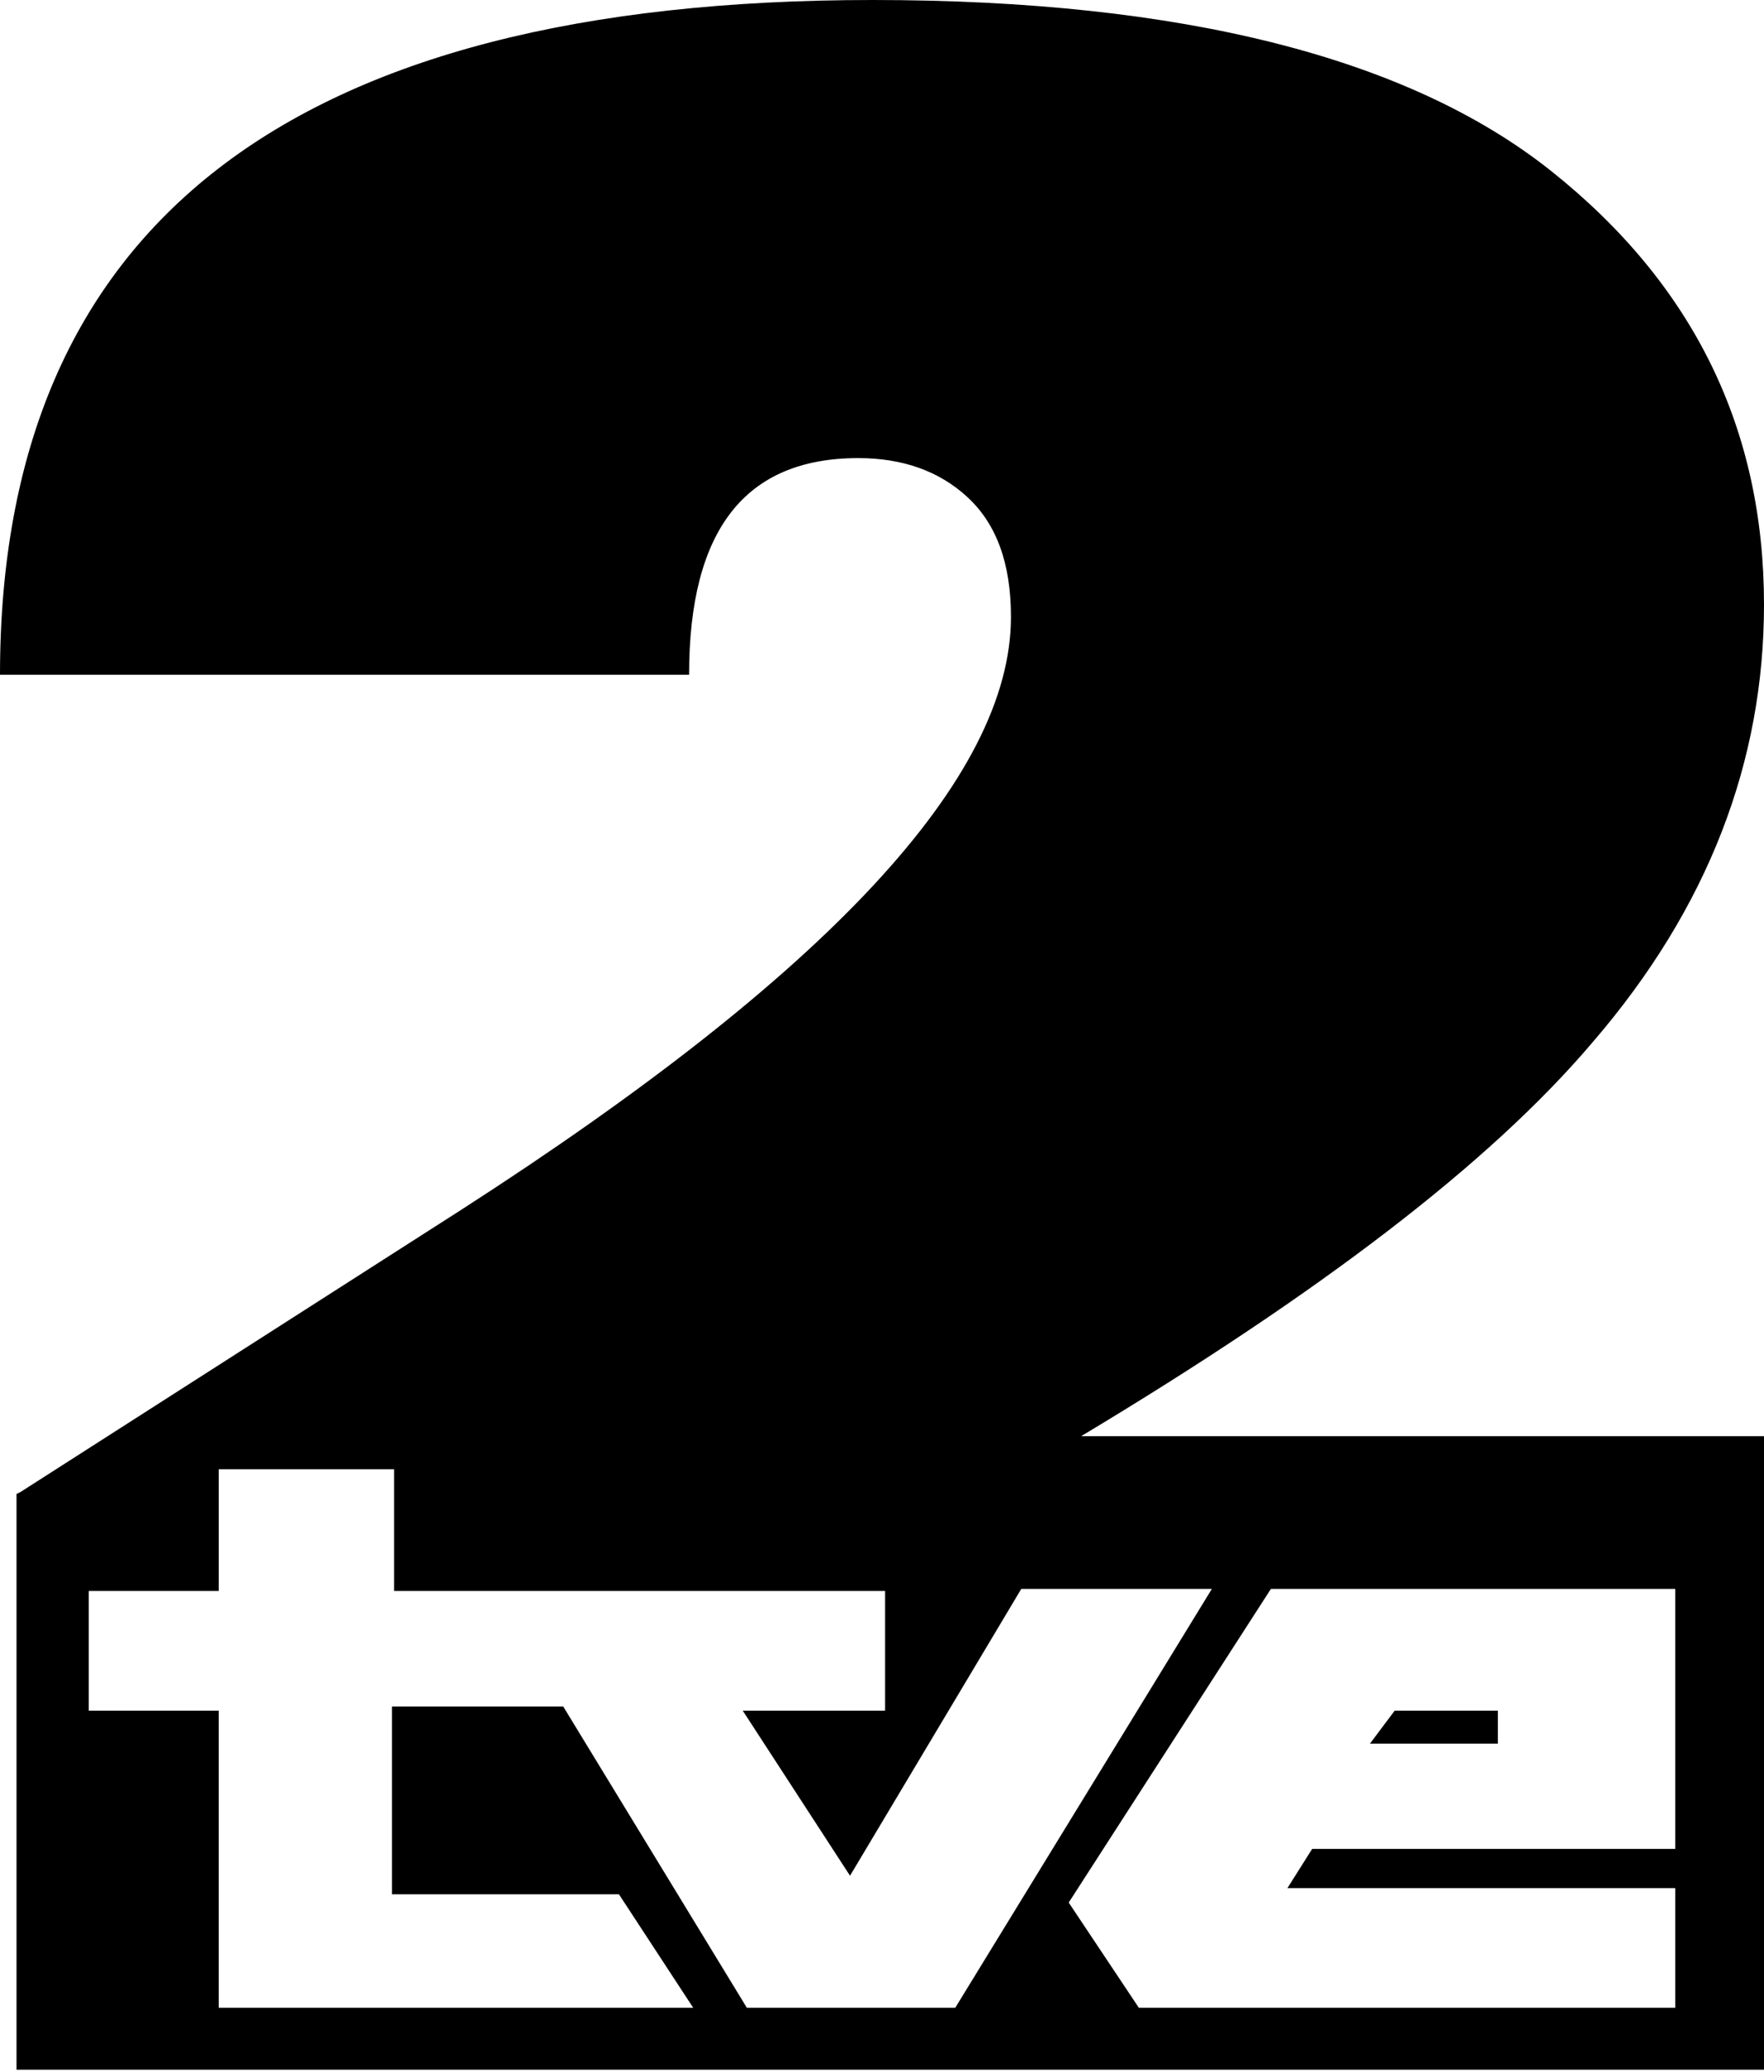
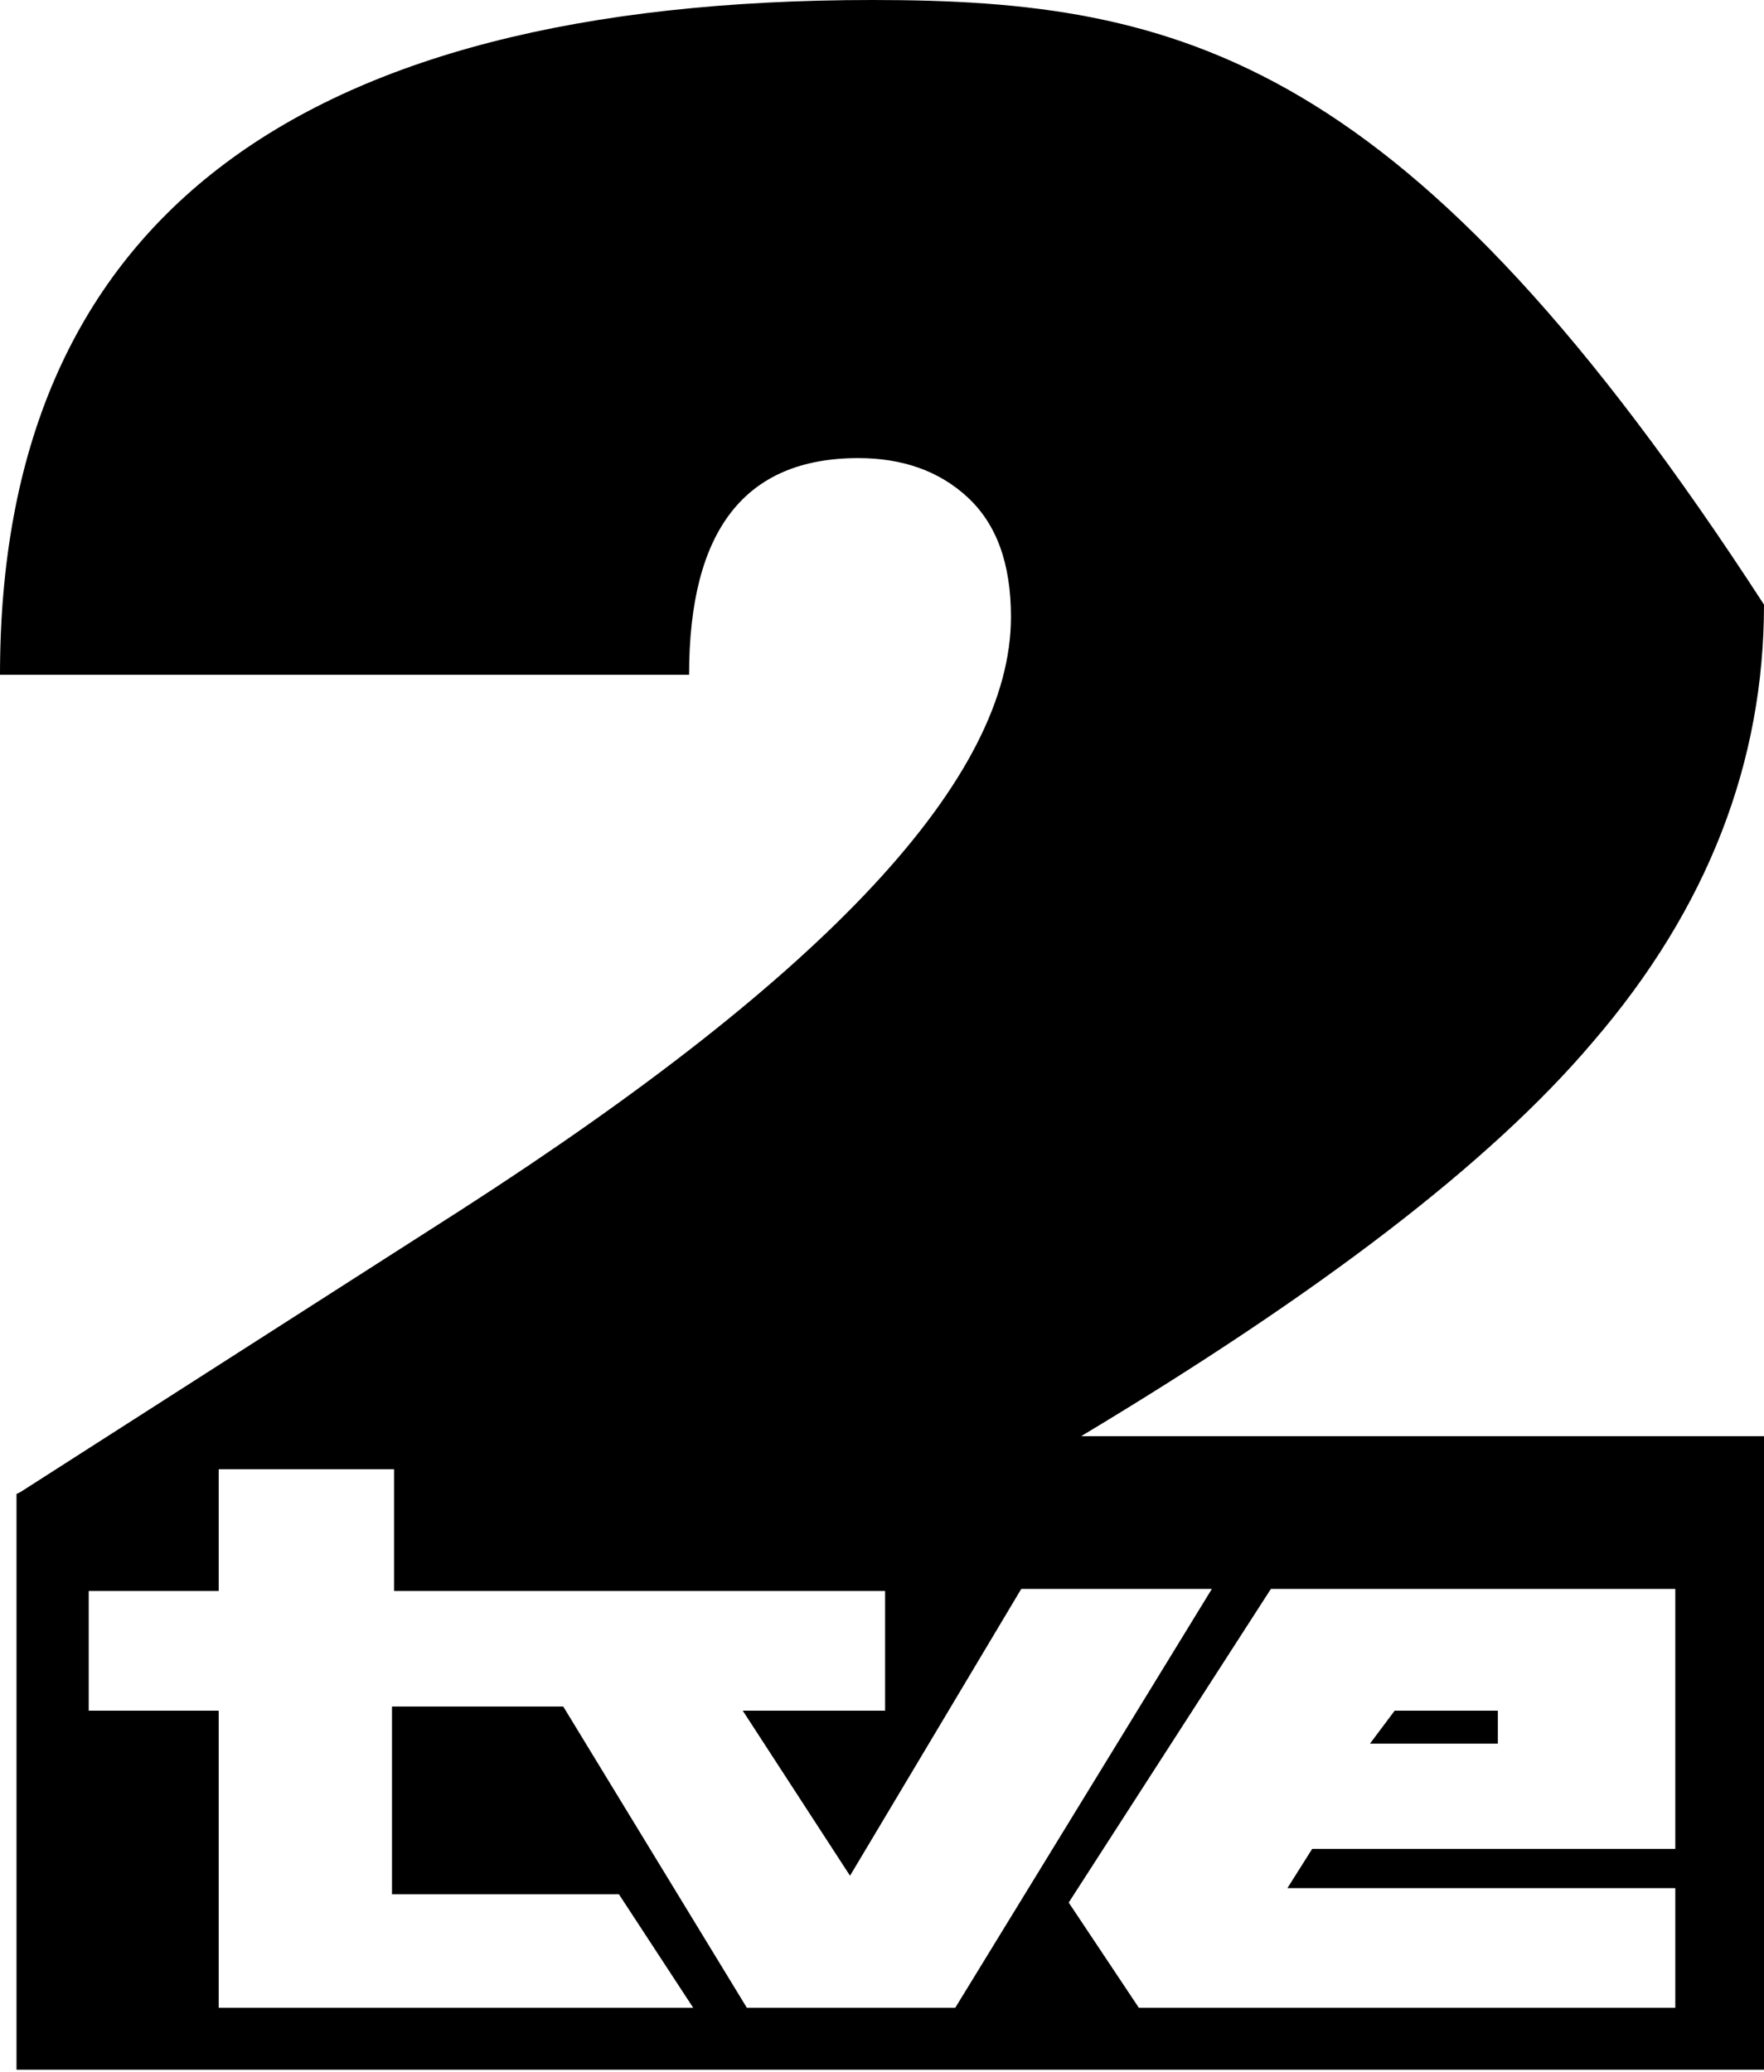
<svg xmlns="http://www.w3.org/2000/svg" version="1.1" id="Capa_1" x="0px" y="0px" viewBox="0 0 85.5 100.4" style="enable-background:new 0 0 85.5 100.4;" xml:space="preserve">
-   <path d="M77.2,50.5c5.6-6.5,8.3-13.6,8.3-21.2c0-8.5-3.4-15.5-10.3-21C68.3,2.8,57.3,0,42.3,0C14.1,0,0,10.9,0,32.7h33.4  c0-7,2.7-10.5,8.2-10.5c2.1,0,3.9,0.6,5.3,1.9c1.4,1.3,2.1,3.2,2.1,5.8c0,7.8-8.9,17.3-26.6,28.7L1,72.3l-0.2,0.1v27.9h84.7V69.6  H52.4C63.9,62.7,72.2,56.4,77.2,50.5z M81.2,77.1v12.5H63.6l-1.2,1.9h18.8v5.8h-26l-3.4-5.1l9.8-15.2H81.2z M58.8,76.9L46.3,97.3  H36.2l-8.9-14.6h-8.3v9.1H30l3.6,5.5h-23V82.9H4.3v-5.8h6.3v-5.9h8.5v5.9h23.8v5.8H36l5.2,8l8.3-13.9H58.8z M72.6,82.9h-5l-1.2,1.6  h6.2V82.9z" />
+   <path d="M77.2,50.5c5.6-6.5,8.3-13.6,8.3-21.2C68.3,2.8,57.3,0,42.3,0C14.1,0,0,10.9,0,32.7h33.4  c0-7,2.7-10.5,8.2-10.5c2.1,0,3.9,0.6,5.3,1.9c1.4,1.3,2.1,3.2,2.1,5.8c0,7.8-8.9,17.3-26.6,28.7L1,72.3l-0.2,0.1v27.9h84.7V69.6  H52.4C63.9,62.7,72.2,56.4,77.2,50.5z M81.2,77.1v12.5H63.6l-1.2,1.9h18.8v5.8h-26l-3.4-5.1l9.8-15.2H81.2z M58.8,76.9L46.3,97.3  H36.2l-8.9-14.6h-8.3v9.1H30l3.6,5.5h-23V82.9H4.3v-5.8h6.3v-5.9h8.5v5.9h23.8v5.8H36l5.2,8l8.3-13.9H58.8z M72.6,82.9h-5l-1.2,1.6  h6.2V82.9z" />
</svg>